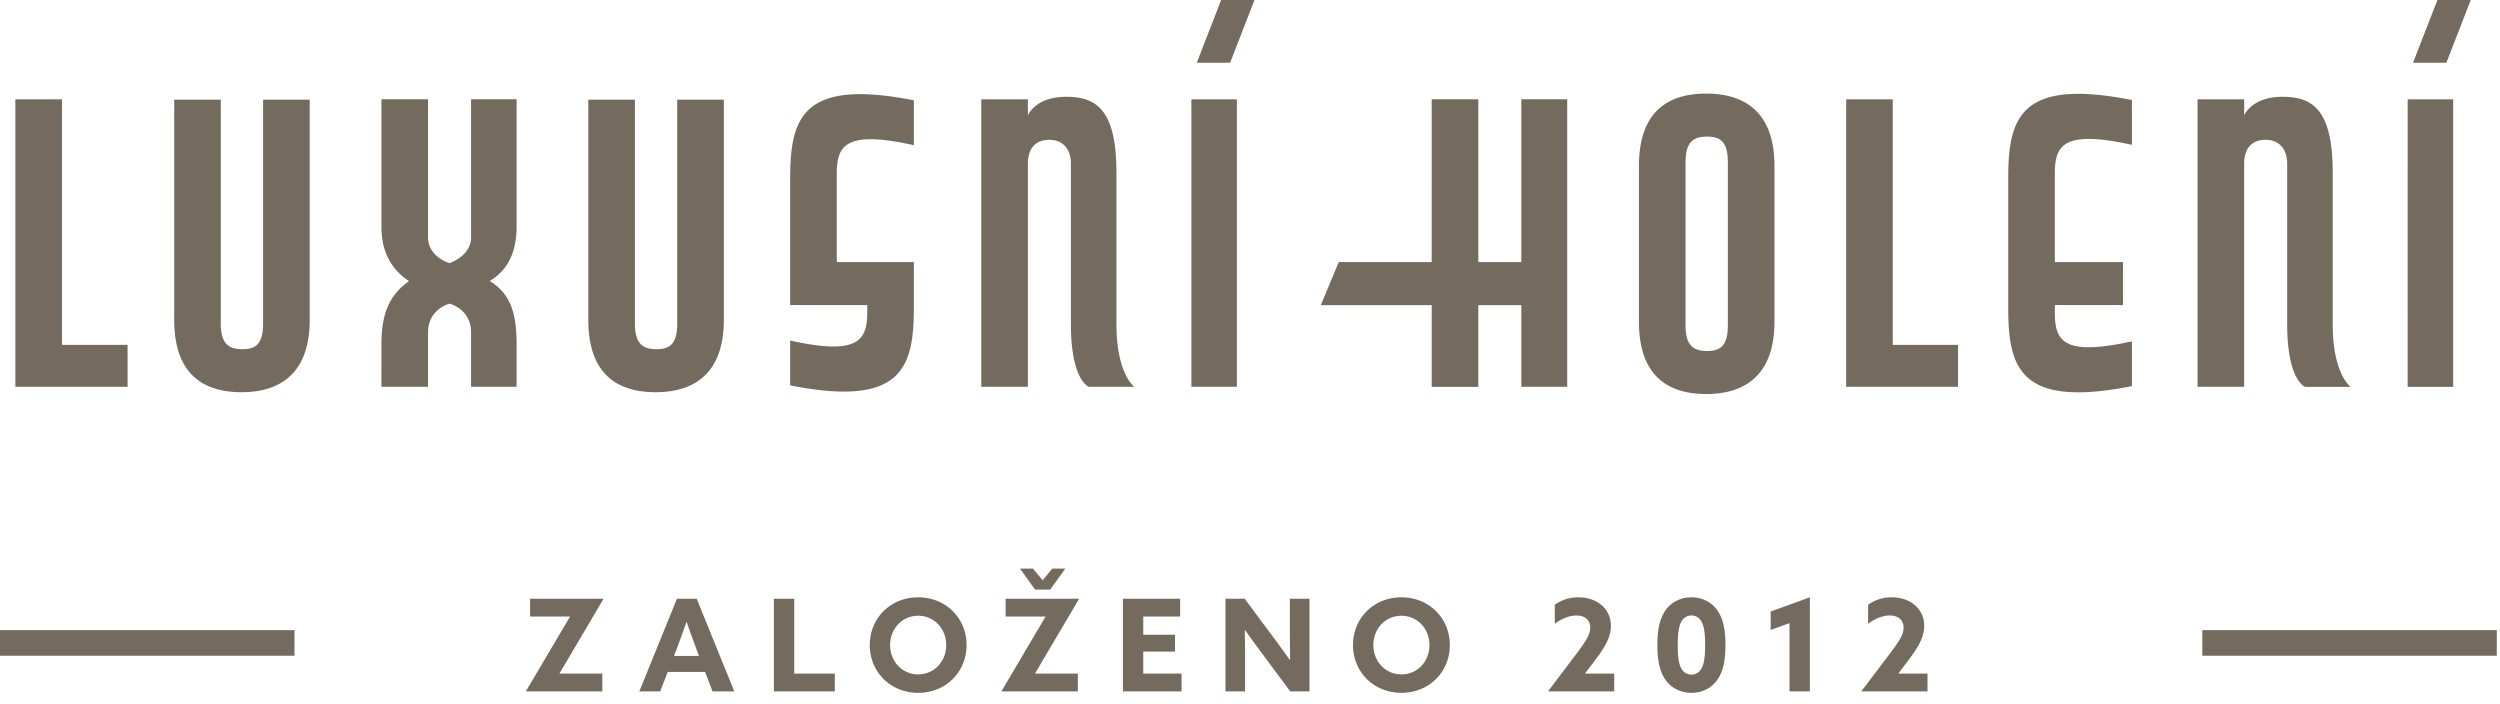
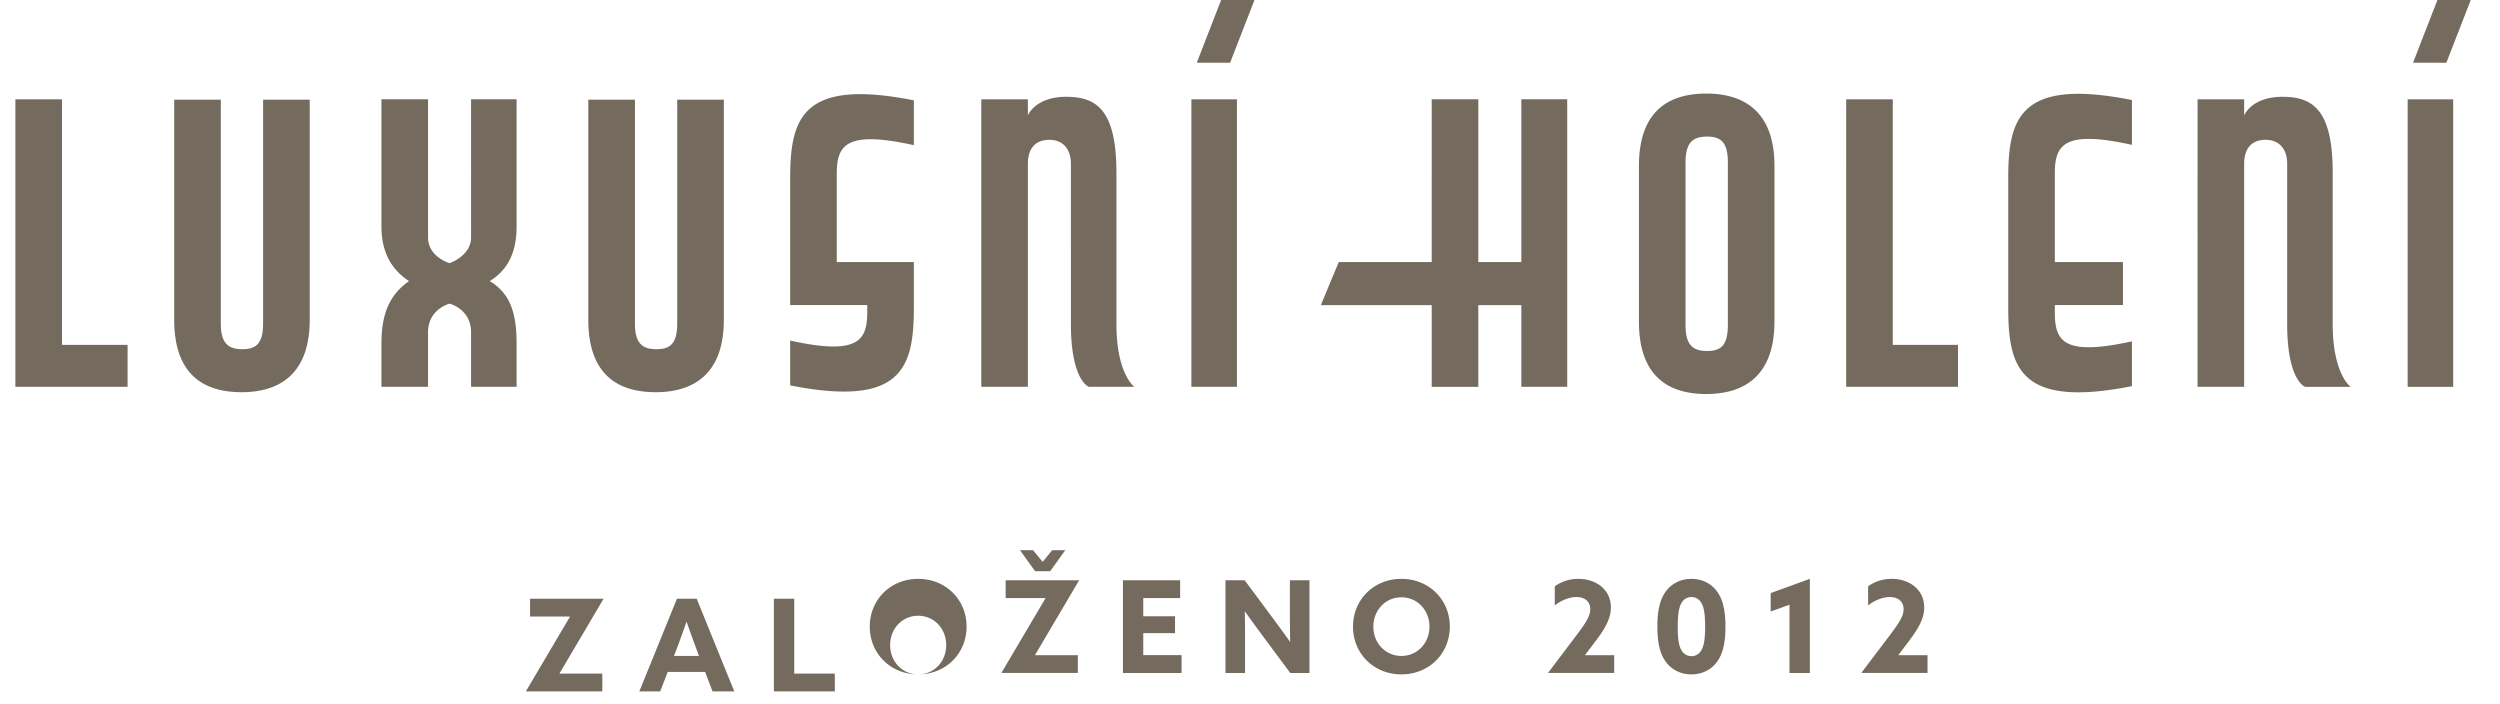
<svg xmlns="http://www.w3.org/2000/svg" width="142" height="40">
  <g fill="none" fill-rule="evenodd">
    <path d="M-80-26h1440v97H-80z" />
    <g fill="#746B5E">
-       <path d="M7.247 19.59v2.382H.873V5.641H3.52V19.59h3.727zm7.698-13.93h2.647v12.503c0 3.36-2.036 4.114-3.869 4.114-1.996 0-3.828-.855-3.828-4.114V5.661h2.647v12.707c0 1.12.407 1.466 1.222 1.466.774 0 1.18-.305 1.18-1.466V5.661zm11.812 16.311v-3.095c0-1.324-1.222-1.629-1.222-1.629s-1.222.305-1.222 1.63v3.094h-2.647V19.53c0-1.63.407-2.75 1.568-3.564-1.161-.753-1.568-1.873-1.568-3.095V5.64h2.647v7.84c0 1.12 1.222 1.467 1.222 1.467s1.222-.407 1.222-1.466V5.64h2.586v7.229c0 1.222-.346 2.382-1.527 3.095 1.18.713 1.527 1.833 1.527 3.564v2.443h-2.586zm11.71-16.31h2.647v12.502c0 3.36-2.036 4.114-3.87 4.114-1.995 0-3.828-.855-3.828-4.114V5.661h2.648v12.707c0 1.12.407 1.466 1.222 1.466.773 0 1.18-.305 1.18-1.466V5.661zm13.44 9.224v2.566c0 3.42-.651 5.701-7.025 4.439v-2.546c3.87.856 4.378 0 4.378-1.629v-.387h-4.378V10.14c0-3.421.672-5.702 7.026-4.44v2.546c-3.87-.855-4.379 0-4.379 1.63v5.009h4.379zm11.507-5.07v8.593c0 2.85 1.018 3.563 1.018 3.563h-2.586s-1.018-.346-1.018-3.563V9.306c0-.855-.469-1.364-1.222-1.364-.815 0-1.222.509-1.222 1.364v12.666h-2.647V5.641h2.647v.916s.407-1.059 2.179-1.059c1.73 0 2.85.754 2.85 4.317zm6.843-4.175v16.331H67.67V5.641h2.586zM69.36 0h1.894L69.87 3.564h-1.894L69.361 0zm5.663 17.33l1.018-2.444h5.28V5.64h2.647v9.245h2.444V5.64h2.606v16.331h-2.606V17.33h-2.444v4.643h-2.647V17.33h-6.298zm25.766.936c0 3.36-2.036 4.114-3.869 4.114-1.995 0-3.828-.856-3.828-4.114V9.428c0-3.258 1.833-4.113 3.828-4.113 1.833 0 3.87.753 3.87 4.113v8.838zm-5.05-9.041v9.245c0 1.12.407 1.466 1.222 1.466.774 0 1.181-.305 1.181-1.466V9.225c0-1.161-.407-1.466-1.181-1.466-.815 0-1.222.346-1.222 1.466zm15.477 10.365v2.382h-6.353V5.641h2.647V19.59h3.706zm5.5-2.26v.427c0 1.63.508 2.484 4.378 1.63v2.545c-6.354 1.262-7.026-1.019-7.026-4.44v-7.371c0-3.421.672-5.702 7.026-4.44v2.546c-3.87-.855-4.379 0-4.379 1.629v5.03h3.87v2.443h-3.87zm15.782-7.515v8.594c0 2.85 1.018 3.563 1.018 3.563h-2.586s-1.018-.346-1.018-3.563V9.306c0-.855-.468-1.364-1.222-1.364-.814 0-1.222.509-1.222 1.364v12.666h-2.647V5.641h2.647v.916s.408-1.059 2.18-1.059c1.73 0 2.85.754 2.85 4.317zm6.843-4.174v16.331h-2.586V5.641h2.586zM138.445 0h1.894l-1.385 3.564h-1.894L138.445 0zM29.876 39.258l2.495-4.225-.007-.015h-2.255v-1.01h4.16l.007.014-2.494 4.225.007.015h2.422v1.01h-4.327l-.008-.014zm6.437.015l2.138-5.266h1.12l2.138 5.266h-1.236l-.422-1.106h-2.124l-.429 1.106h-1.185zm2.182-2.575l-.211.56h1.418l-.218-.589a76.723 76.723 0 01-.48-1.338h-.015c-.138.4-.327.924-.494 1.367zm5.461 2.575v-5.266h1.157v4.255h2.305v1.01h-3.462zm8.197-.968c.909 0 1.592-.734 1.592-1.665 0-.93-.683-1.665-1.592-1.665-.91 0-1.593.734-1.593 1.665 0 .93.684 1.665 1.593 1.665zm0 1.048c-1.564 0-2.75-1.178-2.75-2.713 0-1.535 1.186-2.713 2.75-2.713 1.563 0 2.749 1.178 2.749 2.713 0 1.535-1.186 2.713-2.75 2.713zm4.734-.095l2.495-4.225-.007-.015H57.12v-1.01h4.16l.007.014-2.494 4.225.007.015h2.422v1.01h-4.327l-.008-.014zm3.622-6.96l-.858 1.193h-.858l-.858-1.193h.741l.546.662.545-.662h.742zm3.273 6.975v-5.266h3.25v1.011h-2.094v1.033h1.804v.96h-1.804v1.25h2.175v1.012h-3.331zm9.505 0l-1.578-2.124a80.133 80.133 0 01-.989-1.36l-.015.007c.008.502.015 1.011.015 1.52v1.957h-1.113v-5.266h1.091l1.578 2.124c.342.458.662.902.99 1.36l.014-.007c-.007-.502-.015-1.011-.015-1.52v-1.957h1.113v5.266h-1.09zm6.313-.968c.91 0 1.593-.734 1.593-1.665 0-.93-.684-1.665-1.593-1.665-.91 0-1.593.734-1.593 1.665 0 .93.684 1.665 1.593 1.665zm0 1.048c-1.564 0-2.75-1.178-2.75-2.713 0-1.535 1.186-2.713 2.75-2.713s2.75 1.178 2.75 2.713c0 1.535-1.186 2.713-2.75 2.713zm8.335-.095l1.607-2.123c.523-.699.785-1.084.785-1.484 0-.444-.32-.691-.785-.691-.378 0-.837.167-1.23.473v-1.084c.306-.218.75-.422 1.339-.422 1.04 0 1.847.633 1.847 1.622 0 .59-.283 1.135-.829 1.862l-.633.836.008.015h1.643v1.01h-3.745l-.007-.014zm8.138.095c-.582 0-1.113-.248-1.455-.713-.327-.45-.48-1.076-.48-2 0-.924.153-1.55.48-2 .342-.465.873-.713 1.455-.713.589 0 1.112.248 1.454.713.328.45.48 1.076.48 2 0 .924-.152 1.55-.48 2-.342.465-.865.713-1.454.713zm0-1.033a.64.64 0 00.53-.284c.175-.247.248-.661.248-1.403 0-.662-.058-1.12-.247-1.39a.625.625 0 00-.531-.283.634.634 0 00-.531.284c-.182.261-.247.727-.247 1.403 0 .72.072 1.142.247 1.39a.65.65 0 00.53.283zm5.57.953v-3.877l-1.068.386v-1.047l2.225-.808v5.346h-1.156zm4.088-.015l1.607-2.123c.524-.699.786-1.084.786-1.484 0-.444-.32-.691-.786-.691-.378 0-.836.167-1.229.473v-1.084c.306-.218.75-.422 1.338-.422 1.04 0 1.848.633 1.848 1.622 0 .59-.284 1.135-.83 1.862l-.632.836.007.015h1.644v1.01h-3.746l-.007-.014z" fill-rule="nonzero" />
-       <path d="M0 35.791h16.727v1.455H0zm125.091 0h16.727v1.455h-16.727z" />
+       <path d="M7.247 19.59v2.382H.873V5.641H3.52V19.59h3.727zm7.698-13.93h2.647v12.503c0 3.36-2.036 4.114-3.869 4.114-1.996 0-3.828-.855-3.828-4.114V5.661h2.647v12.707c0 1.12.407 1.466 1.222 1.466.774 0 1.18-.305 1.18-1.466V5.661zm11.812 16.311v-3.095c0-1.324-1.222-1.629-1.222-1.629s-1.222.305-1.222 1.63v3.094h-2.647V19.53c0-1.63.407-2.75 1.568-3.564-1.161-.753-1.568-1.873-1.568-3.095V5.64h2.647v7.84c0 1.12 1.222 1.467 1.222 1.467s1.222-.407 1.222-1.466V5.64h2.586v7.229c0 1.222-.346 2.382-1.527 3.095 1.18.713 1.527 1.833 1.527 3.564v2.443h-2.586zm11.71-16.31h2.647v12.502c0 3.36-2.036 4.114-3.87 4.114-1.995 0-3.828-.855-3.828-4.114V5.661h2.648v12.707c0 1.12.407 1.466 1.222 1.466.773 0 1.18-.305 1.18-1.466V5.661zm13.44 9.224v2.566c0 3.42-.651 5.701-7.025 4.439v-2.546c3.87.856 4.378 0 4.378-1.629v-.387h-4.378V10.14c0-3.421.672-5.702 7.026-4.44v2.546c-3.87-.855-4.379 0-4.379 1.63v5.009h4.379zm11.507-5.07v8.593c0 2.85 1.018 3.563 1.018 3.563h-2.586s-1.018-.346-1.018-3.563V9.306c0-.855-.469-1.364-1.222-1.364-.815 0-1.222.509-1.222 1.364v12.666h-2.647V5.641h2.647v.916s.407-1.059 2.179-1.059c1.73 0 2.85.754 2.85 4.317zm6.843-4.175v16.331H67.67V5.641h2.586zM69.36 0h1.894L69.87 3.564h-1.894L69.361 0zm5.663 17.33l1.018-2.444h5.28V5.64h2.647v9.245h2.444V5.64h2.606v16.331h-2.606V17.33h-2.444v4.643h-2.647V17.33h-6.298zm25.766.936c0 3.36-2.036 4.114-3.869 4.114-1.995 0-3.828-.856-3.828-4.114V9.428c0-3.258 1.833-4.113 3.828-4.113 1.833 0 3.87.753 3.87 4.113v8.838zm-5.05-9.041v9.245c0 1.12.407 1.466 1.222 1.466.774 0 1.181-.305 1.181-1.466V9.225c0-1.161-.407-1.466-1.181-1.466-.815 0-1.222.346-1.222 1.466zm15.477 10.365v2.382h-6.353V5.641h2.647V19.59h3.706zm5.5-2.26v.427c0 1.63.508 2.484 4.378 1.63v2.545c-6.354 1.262-7.026-1.019-7.026-4.44v-7.371c0-3.421.672-5.702 7.026-4.44v2.546c-3.87-.855-4.379 0-4.379 1.629v5.03h3.87v2.443h-3.87zm15.782-7.515v8.594c0 2.85 1.018 3.563 1.018 3.563h-2.586s-1.018-.346-1.018-3.563V9.306c0-.855-.468-1.364-1.222-1.364-.814 0-1.222.509-1.222 1.364v12.666h-2.647V5.641h2.647v.916s.408-1.059 2.18-1.059c1.73 0 2.85.754 2.85 4.317zm6.843-4.174v16.331h-2.586V5.641h2.586zM138.445 0h1.894l-1.385 3.564h-1.894L138.445 0zM29.876 39.258l2.495-4.225-.007-.015h-2.255v-1.01h4.16l.007.014-2.494 4.225.007.015h2.422v1.01h-4.327l-.008-.014zm6.437.015l2.138-5.266h1.12l2.138 5.266h-1.236l-.422-1.106h-2.124l-.429 1.106h-1.185zm2.182-2.575l-.211.56h1.418l-.218-.589a76.723 76.723 0 01-.48-1.338h-.015c-.138.4-.327.924-.494 1.367zm5.461 2.575v-5.266h1.157v4.255h2.305v1.01h-3.462zm8.197-.968c.909 0 1.592-.734 1.592-1.665 0-.93-.683-1.665-1.592-1.665-.91 0-1.593.734-1.593 1.665 0 .93.684 1.665 1.593 1.665zc-1.564 0-2.75-1.178-2.75-2.713 0-1.535 1.186-2.713 2.75-2.713 1.563 0 2.749 1.178 2.749 2.713 0 1.535-1.186 2.713-2.75 2.713zm4.734-.095l2.495-4.225-.007-.015H57.12v-1.01h4.16l.007.014-2.494 4.225.007.015h2.422v1.01h-4.327l-.008-.014zm3.622-6.96l-.858 1.193h-.858l-.858-1.193h.741l.546.662.545-.662h.742zm3.273 6.975v-5.266h3.25v1.011h-2.094v1.033h1.804v.96h-1.804v1.25h2.175v1.012h-3.331zm9.505 0l-1.578-2.124a80.133 80.133 0 01-.989-1.36l-.015.007c.008.502.015 1.011.015 1.52v1.957h-1.113v-5.266h1.091l1.578 2.124c.342.458.662.902.99 1.36l.014-.007c-.007-.502-.015-1.011-.015-1.52v-1.957h1.113v5.266h-1.09zm6.313-.968c.91 0 1.593-.734 1.593-1.665 0-.93-.684-1.665-1.593-1.665-.91 0-1.593.734-1.593 1.665 0 .93.684 1.665 1.593 1.665zm0 1.048c-1.564 0-2.75-1.178-2.75-2.713 0-1.535 1.186-2.713 2.75-2.713s2.75 1.178 2.75 2.713c0 1.535-1.186 2.713-2.75 2.713zm8.335-.095l1.607-2.123c.523-.699.785-1.084.785-1.484 0-.444-.32-.691-.785-.691-.378 0-.837.167-1.23.473v-1.084c.306-.218.75-.422 1.339-.422 1.04 0 1.847.633 1.847 1.622 0 .59-.283 1.135-.829 1.862l-.633.836.008.015h1.643v1.01h-3.745l-.007-.014zm8.138.095c-.582 0-1.113-.248-1.455-.713-.327-.45-.48-1.076-.48-2 0-.924.153-1.55.48-2 .342-.465.873-.713 1.455-.713.589 0 1.112.248 1.454.713.328.45.48 1.076.48 2 0 .924-.152 1.55-.48 2-.342.465-.865.713-1.454.713zm0-1.033a.64.64 0 00.53-.284c.175-.247.248-.661.248-1.403 0-.662-.058-1.12-.247-1.39a.625.625 0 00-.531-.283.634.634 0 00-.531.284c-.182.261-.247.727-.247 1.403 0 .72.072 1.142.247 1.39a.65.65 0 00.53.283zm5.57.953v-3.877l-1.068.386v-1.047l2.225-.808v5.346h-1.156zm4.088-.015l1.607-2.123c.524-.699.786-1.084.786-1.484 0-.444-.32-.691-.786-.691-.378 0-.836.167-1.229.473v-1.084c.306-.218.75-.422 1.338-.422 1.04 0 1.848.633 1.848 1.622 0 .59-.284 1.135-.83 1.862l-.632.836.007.015h1.644v1.01h-3.746l-.007-.014z" fill-rule="nonzero" />
    </g>
  </g>
</svg>